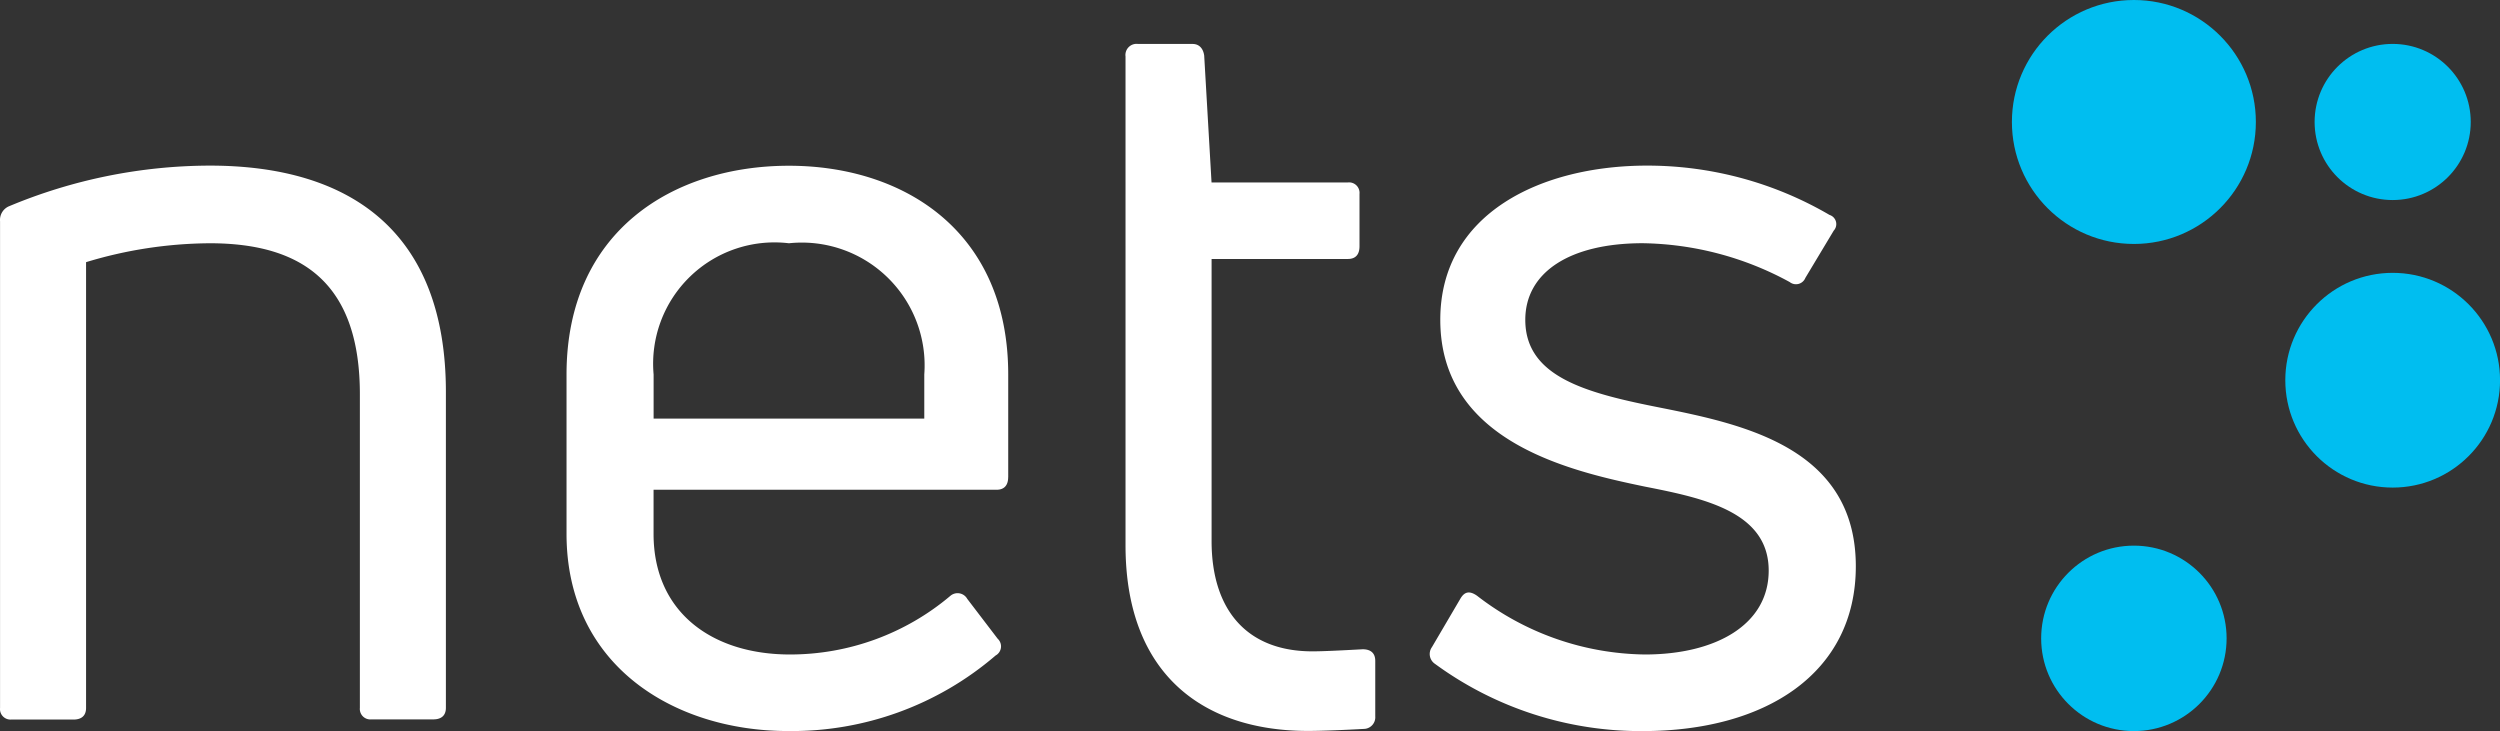
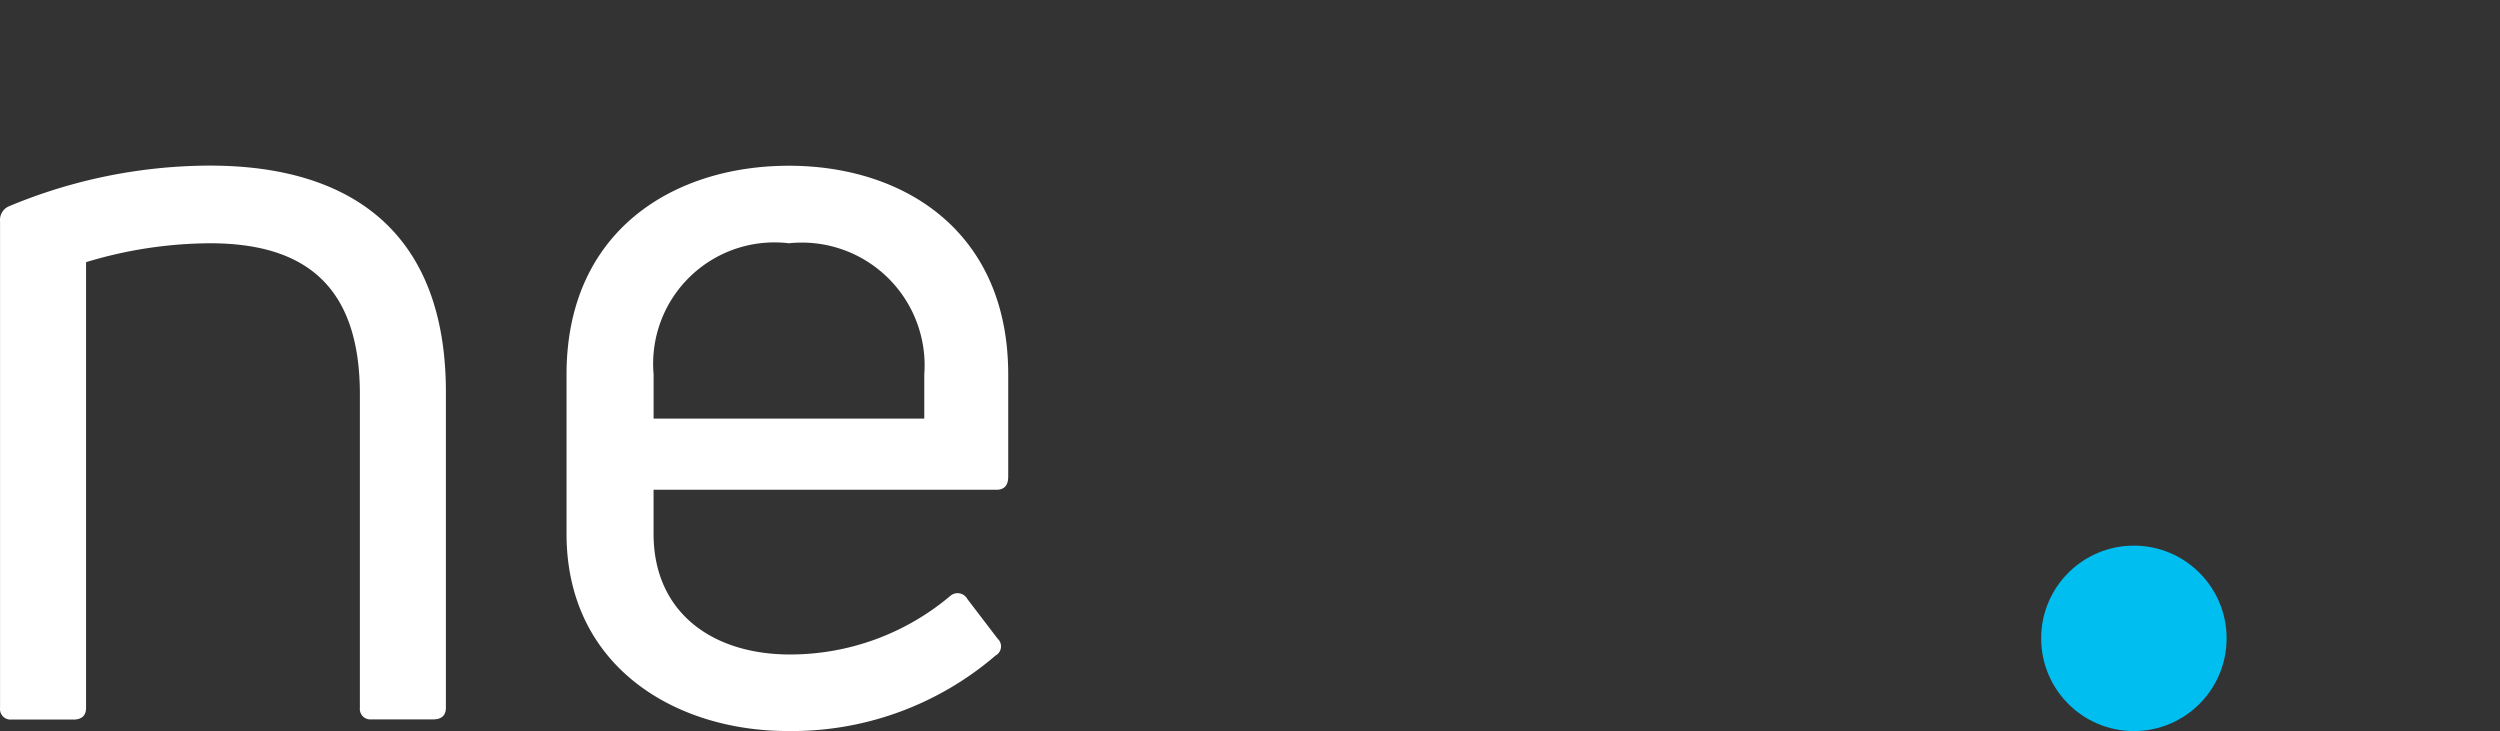
<svg xmlns="http://www.w3.org/2000/svg" width="54.088" height="15.817" viewBox="0 0 54.088 15.817">
  <rect x="0" y="0" width="54.088" height="15.817" fill="#333333" stroke="none" />
  <g id="ex-prov-nets" transform="translate(0.007)">
    <g id="Group_10" data-name="Group 10" transform="translate(-0.007 0.948)">
      <path id="Path_102" data-name="Path 102" d="M.244,30.765a.227.227,0,0,1-.25-.25V19.984a.322.322,0,0,1,.181-.318,11.311,11.311,0,0,1,4.358-.885c3.041,0,5.107,1.43,5.107,4.9v6.831c0,.159-.091.25-.272.25H8.029a.227.227,0,0,1-.25-.249V23.729c0-2.36-1.2-3.268-3.246-3.268a9.351,9.351,0,0,0-2.678.409v9.646c0,.159-.091.25-.272.25H.244Z" transform="translate(0.007 -16.146)" fill="#fff" />
      <path id="Path_103" data-name="Path 103" d="M73.78,25.521c0,.181-.091.272-.25.272H66.108v.954c0,1.7,1.271,2.61,2.951,2.61a5.374,5.374,0,0,0,3.473-1.271.24.24,0,0,1,.363.068l.658.862a.225.225,0,0,1-.045.363,6.766,6.766,0,0,1-4.494,1.634c-2.451,0-4.789-1.407-4.789-4.267V23.3c0-3.11,2.315-4.517,4.812-4.517,2.474,0,4.744,1.407,4.744,4.517v2.224ZM69.037,20.46A2.626,2.626,0,0,0,66.109,23.3v.954h5.856V23.3A2.657,2.657,0,0,0,69.037,20.46Z" transform="translate(-51.968 -16.145)" fill="#fff" />
-       <path id="Path_104" data-name="Path 104" d="M131.654,18.113c.25,0,.681-.023,1.089-.045.182,0,.272.091.272.25v1.2a.252.252,0,0,1-.227.272c-.409.023-.93.045-1.226.045-2.271,0-3.95-1.226-3.95-4.017V5.244a.241.241,0,0,1,.272-.272h1.18c.136,0,.227.091.25.25l.159,2.746h2.951a.227.227,0,0,1,.25.25V9.352c0,.182-.091.272-.25.272h-2.95V15.73C129.475,17.228,130.247,18.113,131.654,18.113Z" transform="translate(-103.261 -4.969)" fill="#fff" />
-       <path id="Path_105" data-name="Path 105" d="M166.719,31.016a7.527,7.527,0,0,1-4.494-1.453.256.256,0,0,1-.068-.363l.613-1.044c.091-.159.2-.181.363-.068a6.04,6.04,0,0,0,3.632,1.271c1.521,0,2.678-.636,2.678-1.816,0-1.271-1.407-1.566-2.678-1.816-1.634-.34-4.427-.976-4.427-3.609,0-2.315,2.2-3.336,4.471-3.336a7.813,7.813,0,0,1,3.95,1.067.208.208,0,0,1,.091.34l-.613,1.021a.219.219,0,0,1-.34.091,6.829,6.829,0,0,0-3.178-.84c-1.589,0-2.542.635-2.542,1.657,0,1.248,1.339,1.589,2.951,1.907,1.816.363,4.2.885,4.2,3.427C171.327,29.768,169.375,31.016,166.719,31.016Z" transform="translate(-131.177 -16.147)" fill="#fff" />
    </g>
    <g id="Group_11" data-name="Group 11" transform="translate(43.521 0)">
-       <circle id="Ellipse_25" data-name="Ellipse 25" cx="2.639" cy="2.639" r="2.639" transform="translate(0 0)" fill="#00bef0" />
-       <circle id="Ellipse_26" data-name="Ellipse 26" cx="1.689" cy="1.689" r="1.689" transform="translate(6.549 0.95)" fill="#00bef0" />
-       <circle id="Ellipse_27" data-name="Ellipse 27" cx="2.323" cy="2.323" r="2.323" transform="translate(5.915 5.903)" fill="#00bef0" />
      <circle id="Ellipse_28" data-name="Ellipse 28" cx="2.006" cy="2.006" r="2.006" transform="translate(0.633 11.805)" fill="#00bef0" />
    </g>
  </g>
</svg>